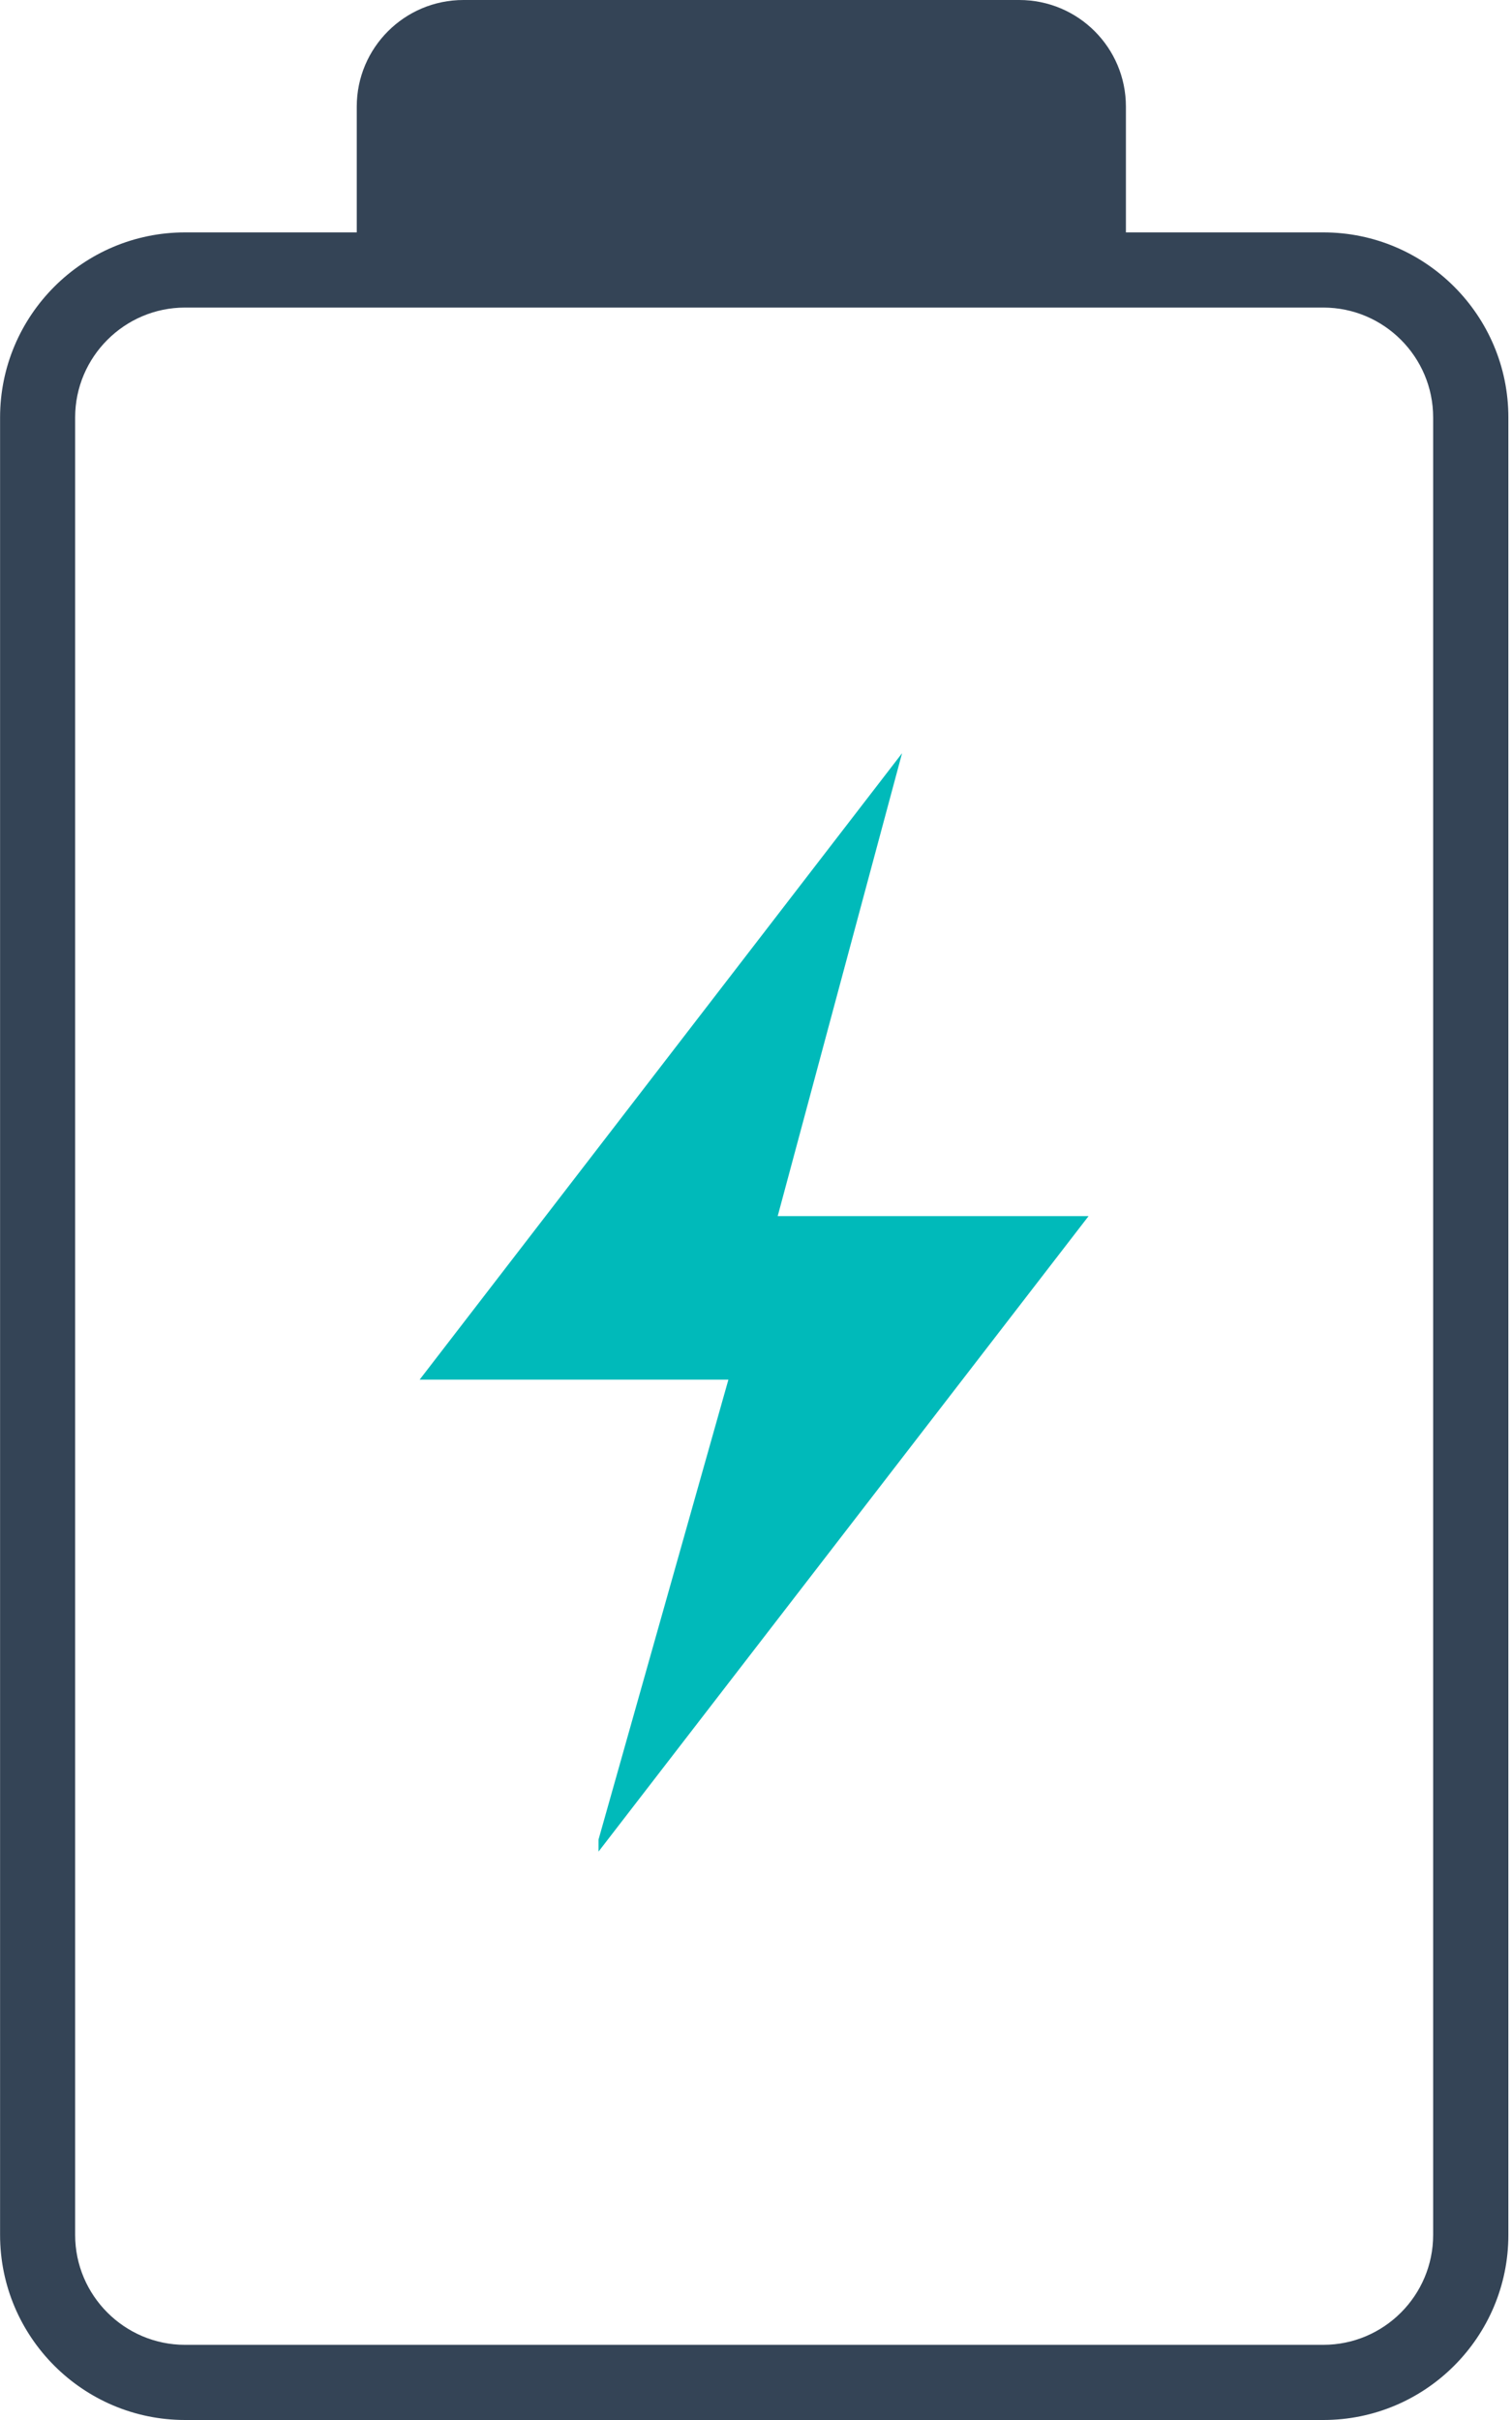
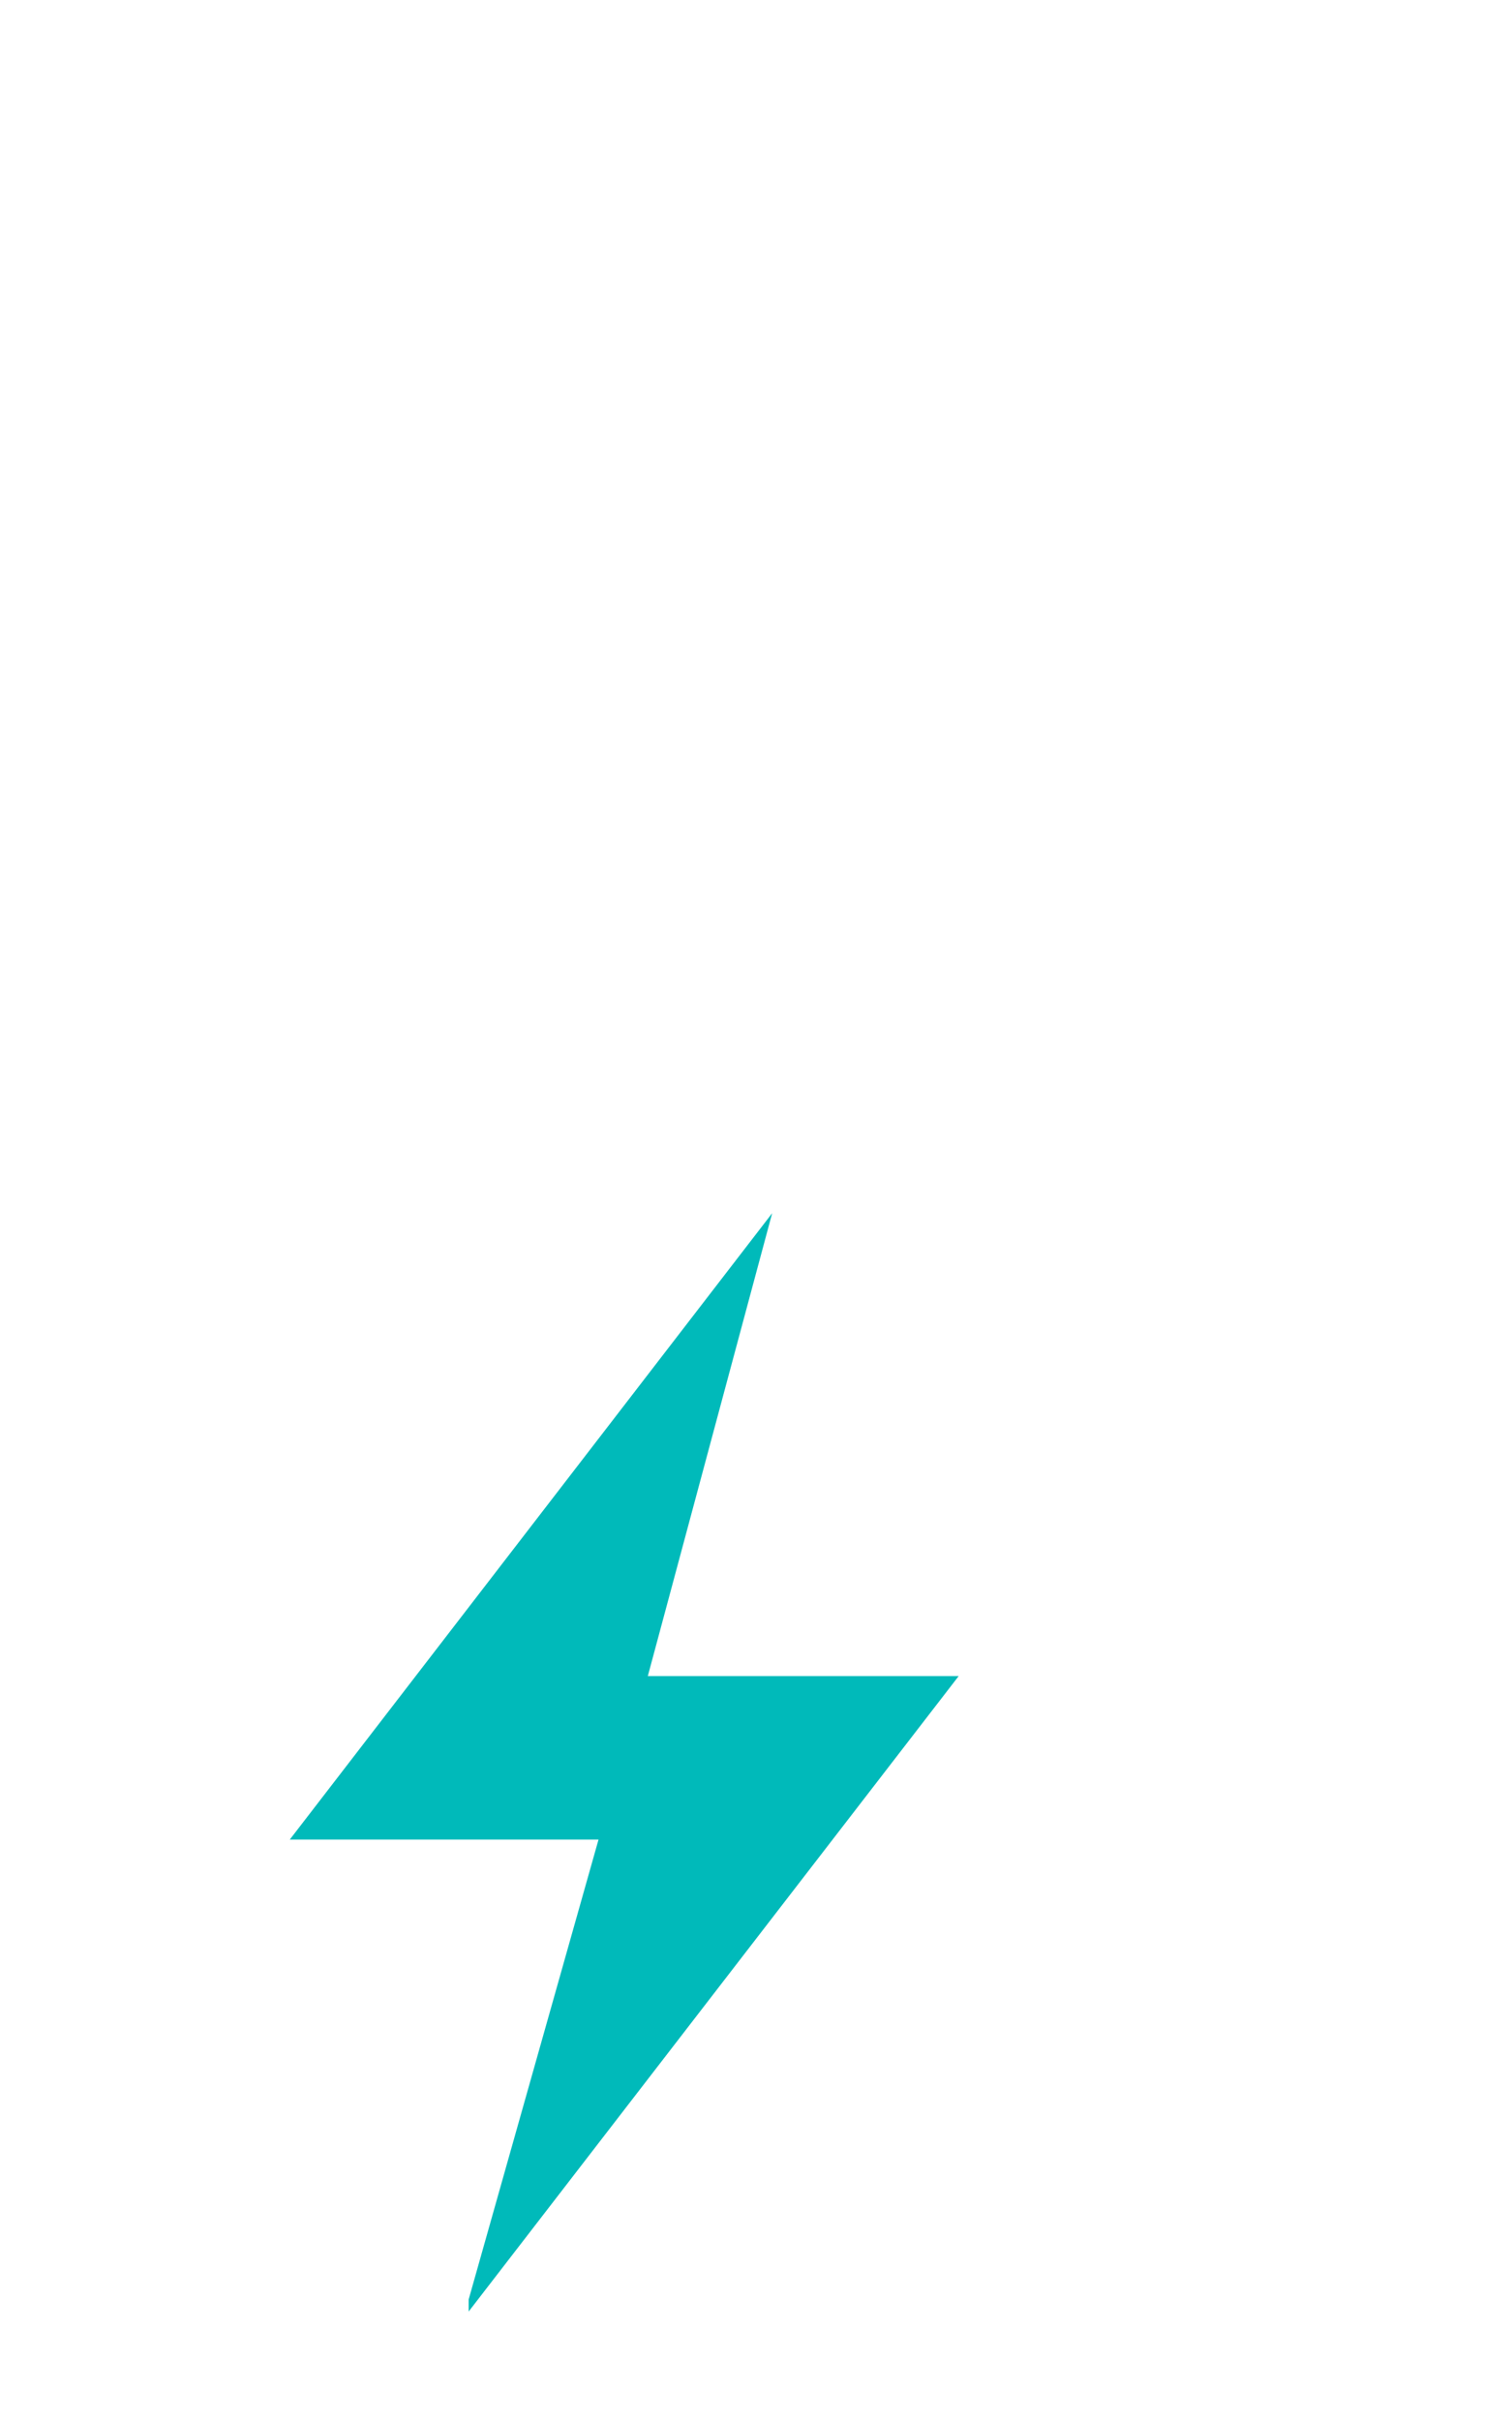
<svg xmlns="http://www.w3.org/2000/svg" version="1.1" width="20" height="32" viewBox="0 0 20 32">
-   <path fill="#344456" d="M17.504 3.073h-2.611v-1.663c0-0.779-0.631-1.41-1.411-1.41h-7.352c-0.779 0-1.411 0.631-1.411 1.41v1.663h-2.271c-1.349 0-2.447 1.098-2.447 2.447v24.033c0 1.349 1.098 2.447 2.447 2.447h15.057c1.35 0 2.447-1.098 2.447-2.447v-24.033c0-1.349-1.097-2.447-2.447-2.447zM18.957 29.553c0 0.8-0.651 1.453-1.453 1.453h-15.057c-0.8 0-1.453-0.653-1.453-1.453v-24.033c0-0.8 0.653-1.453 1.453-1.453h15.057c0.802 0 1.453 0.653 1.453 1.453v24.033z" />
-   <path fill="#00baba" d="M7.917 24.325l1.718-6.082h-4.084l6.381-8.283-1.645 6.121h4.112l-6.482 8.403v-0.159z" />
+   <path fill="#00baba" d="M7.917 24.325h-4.084l6.381-8.283-1.645 6.121h4.112l-6.482 8.403v-0.159z" />
</svg>